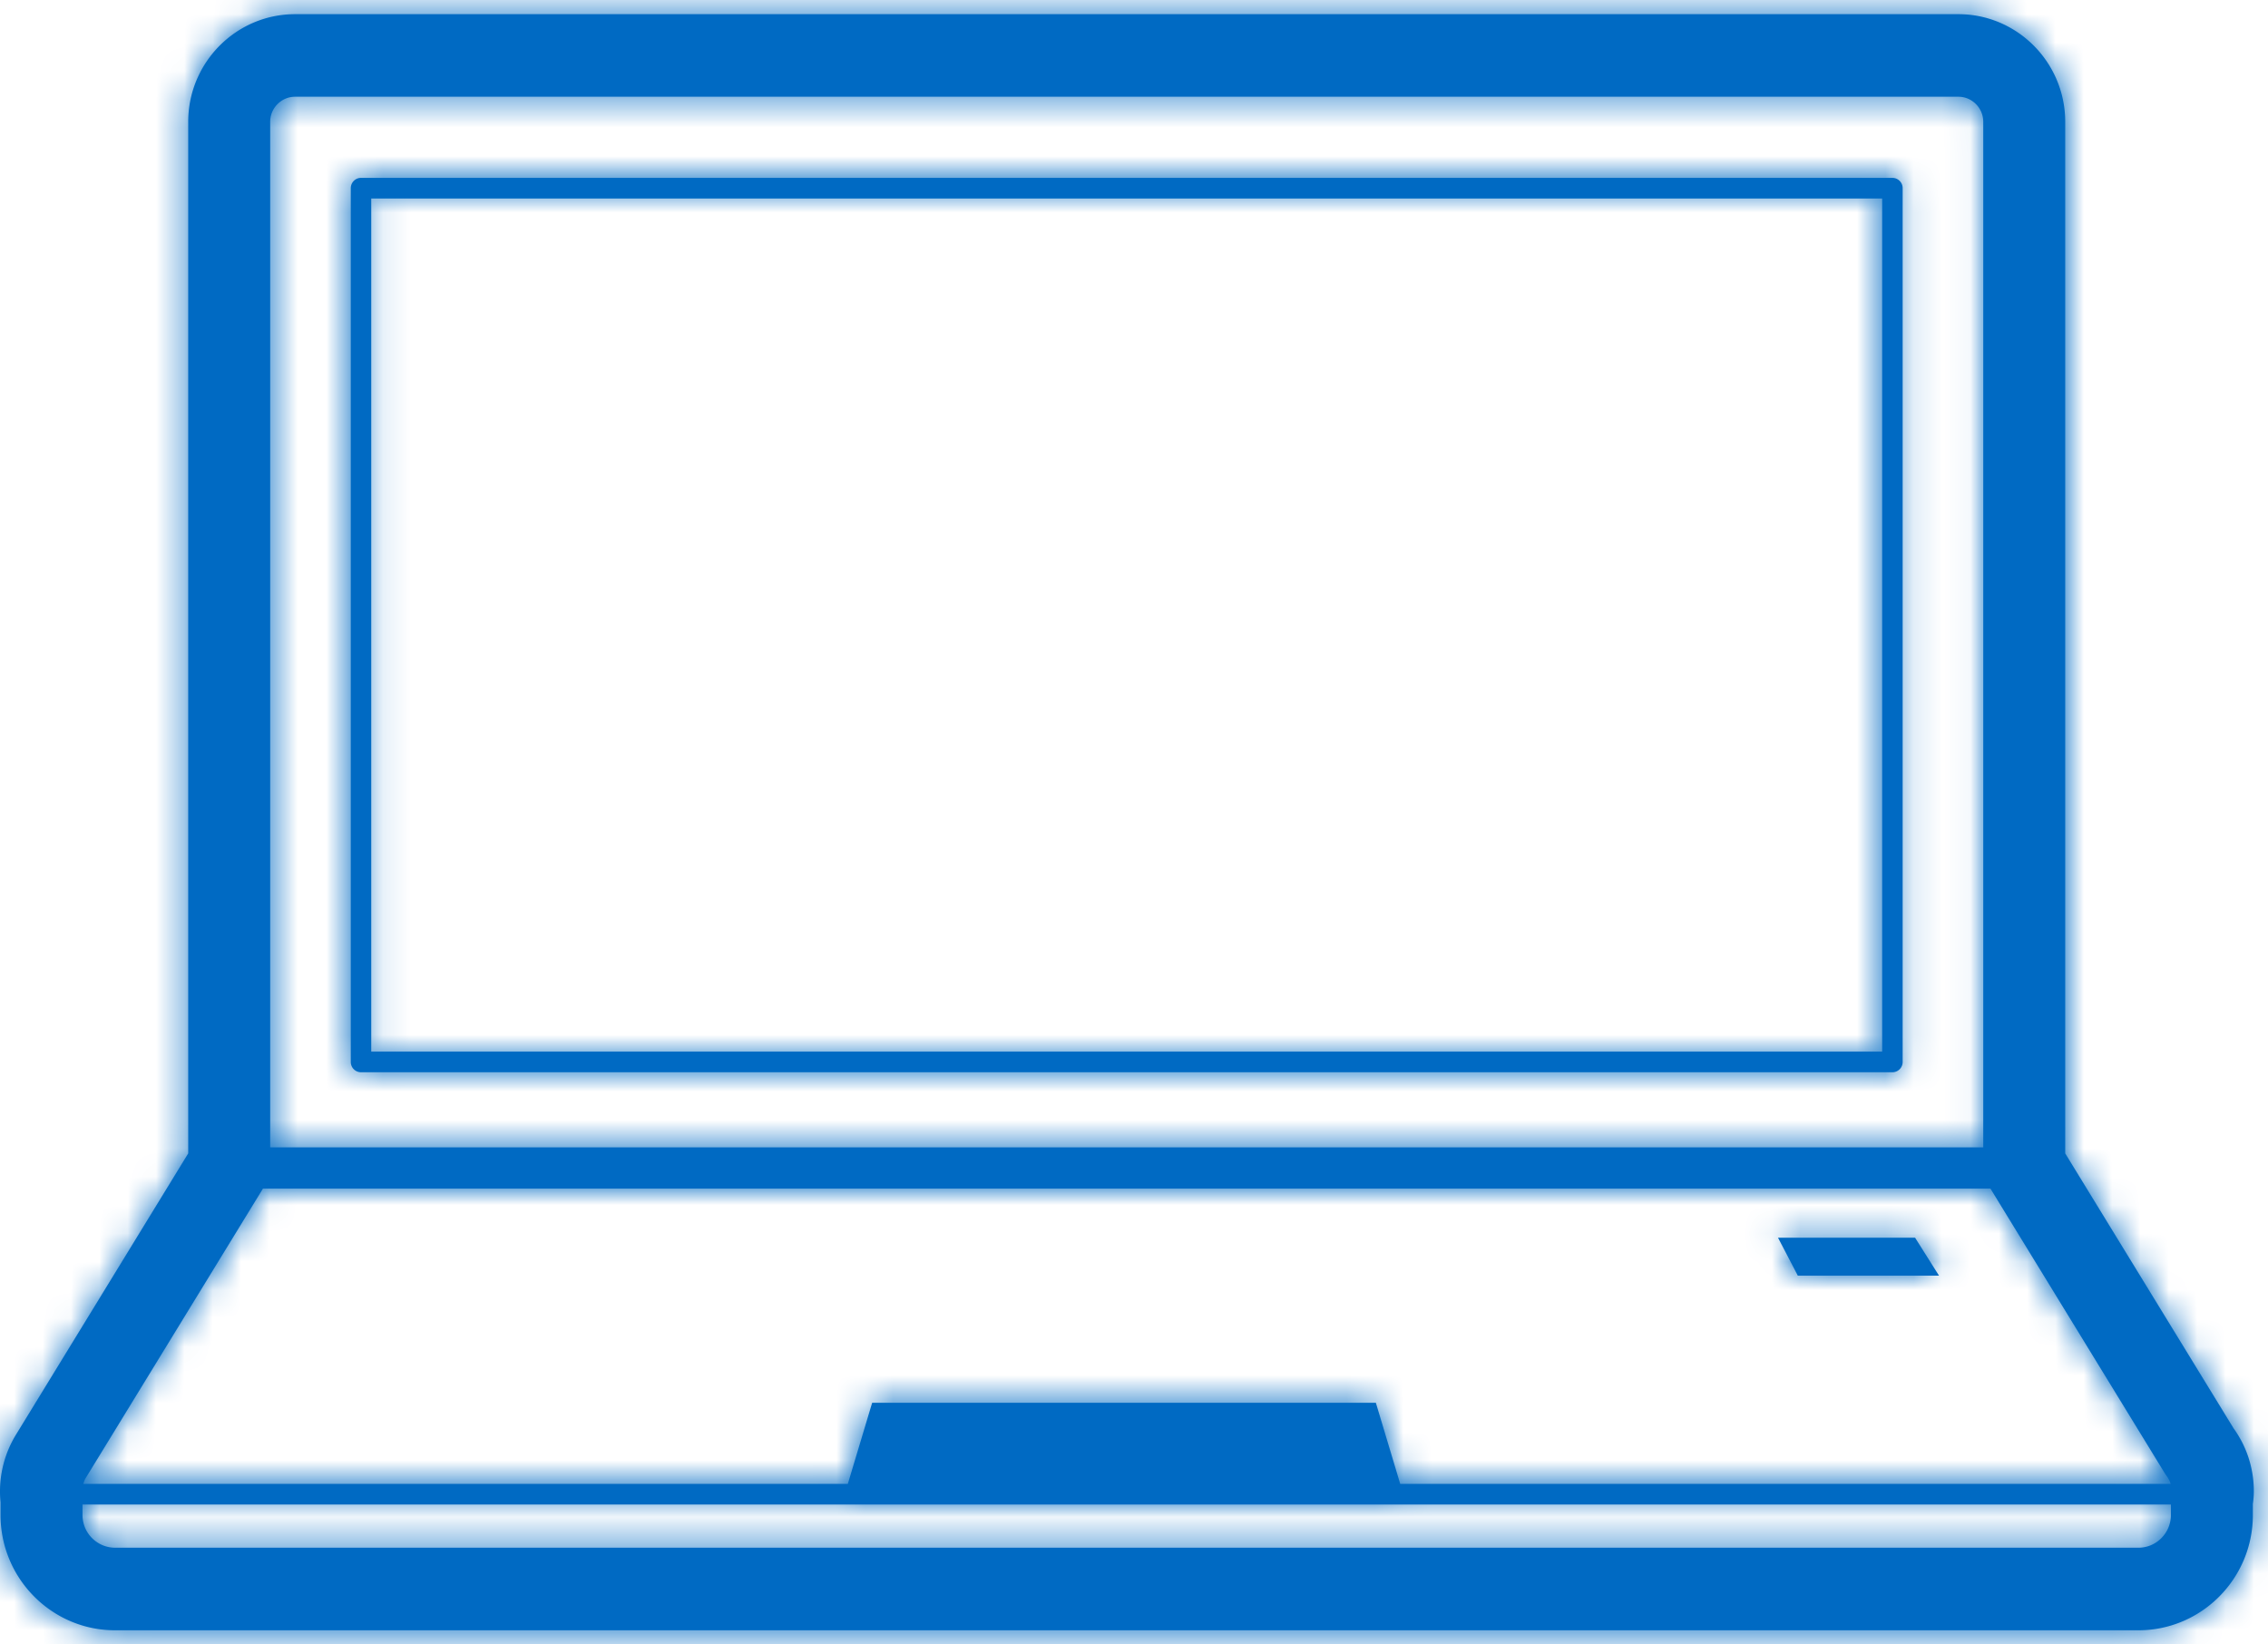
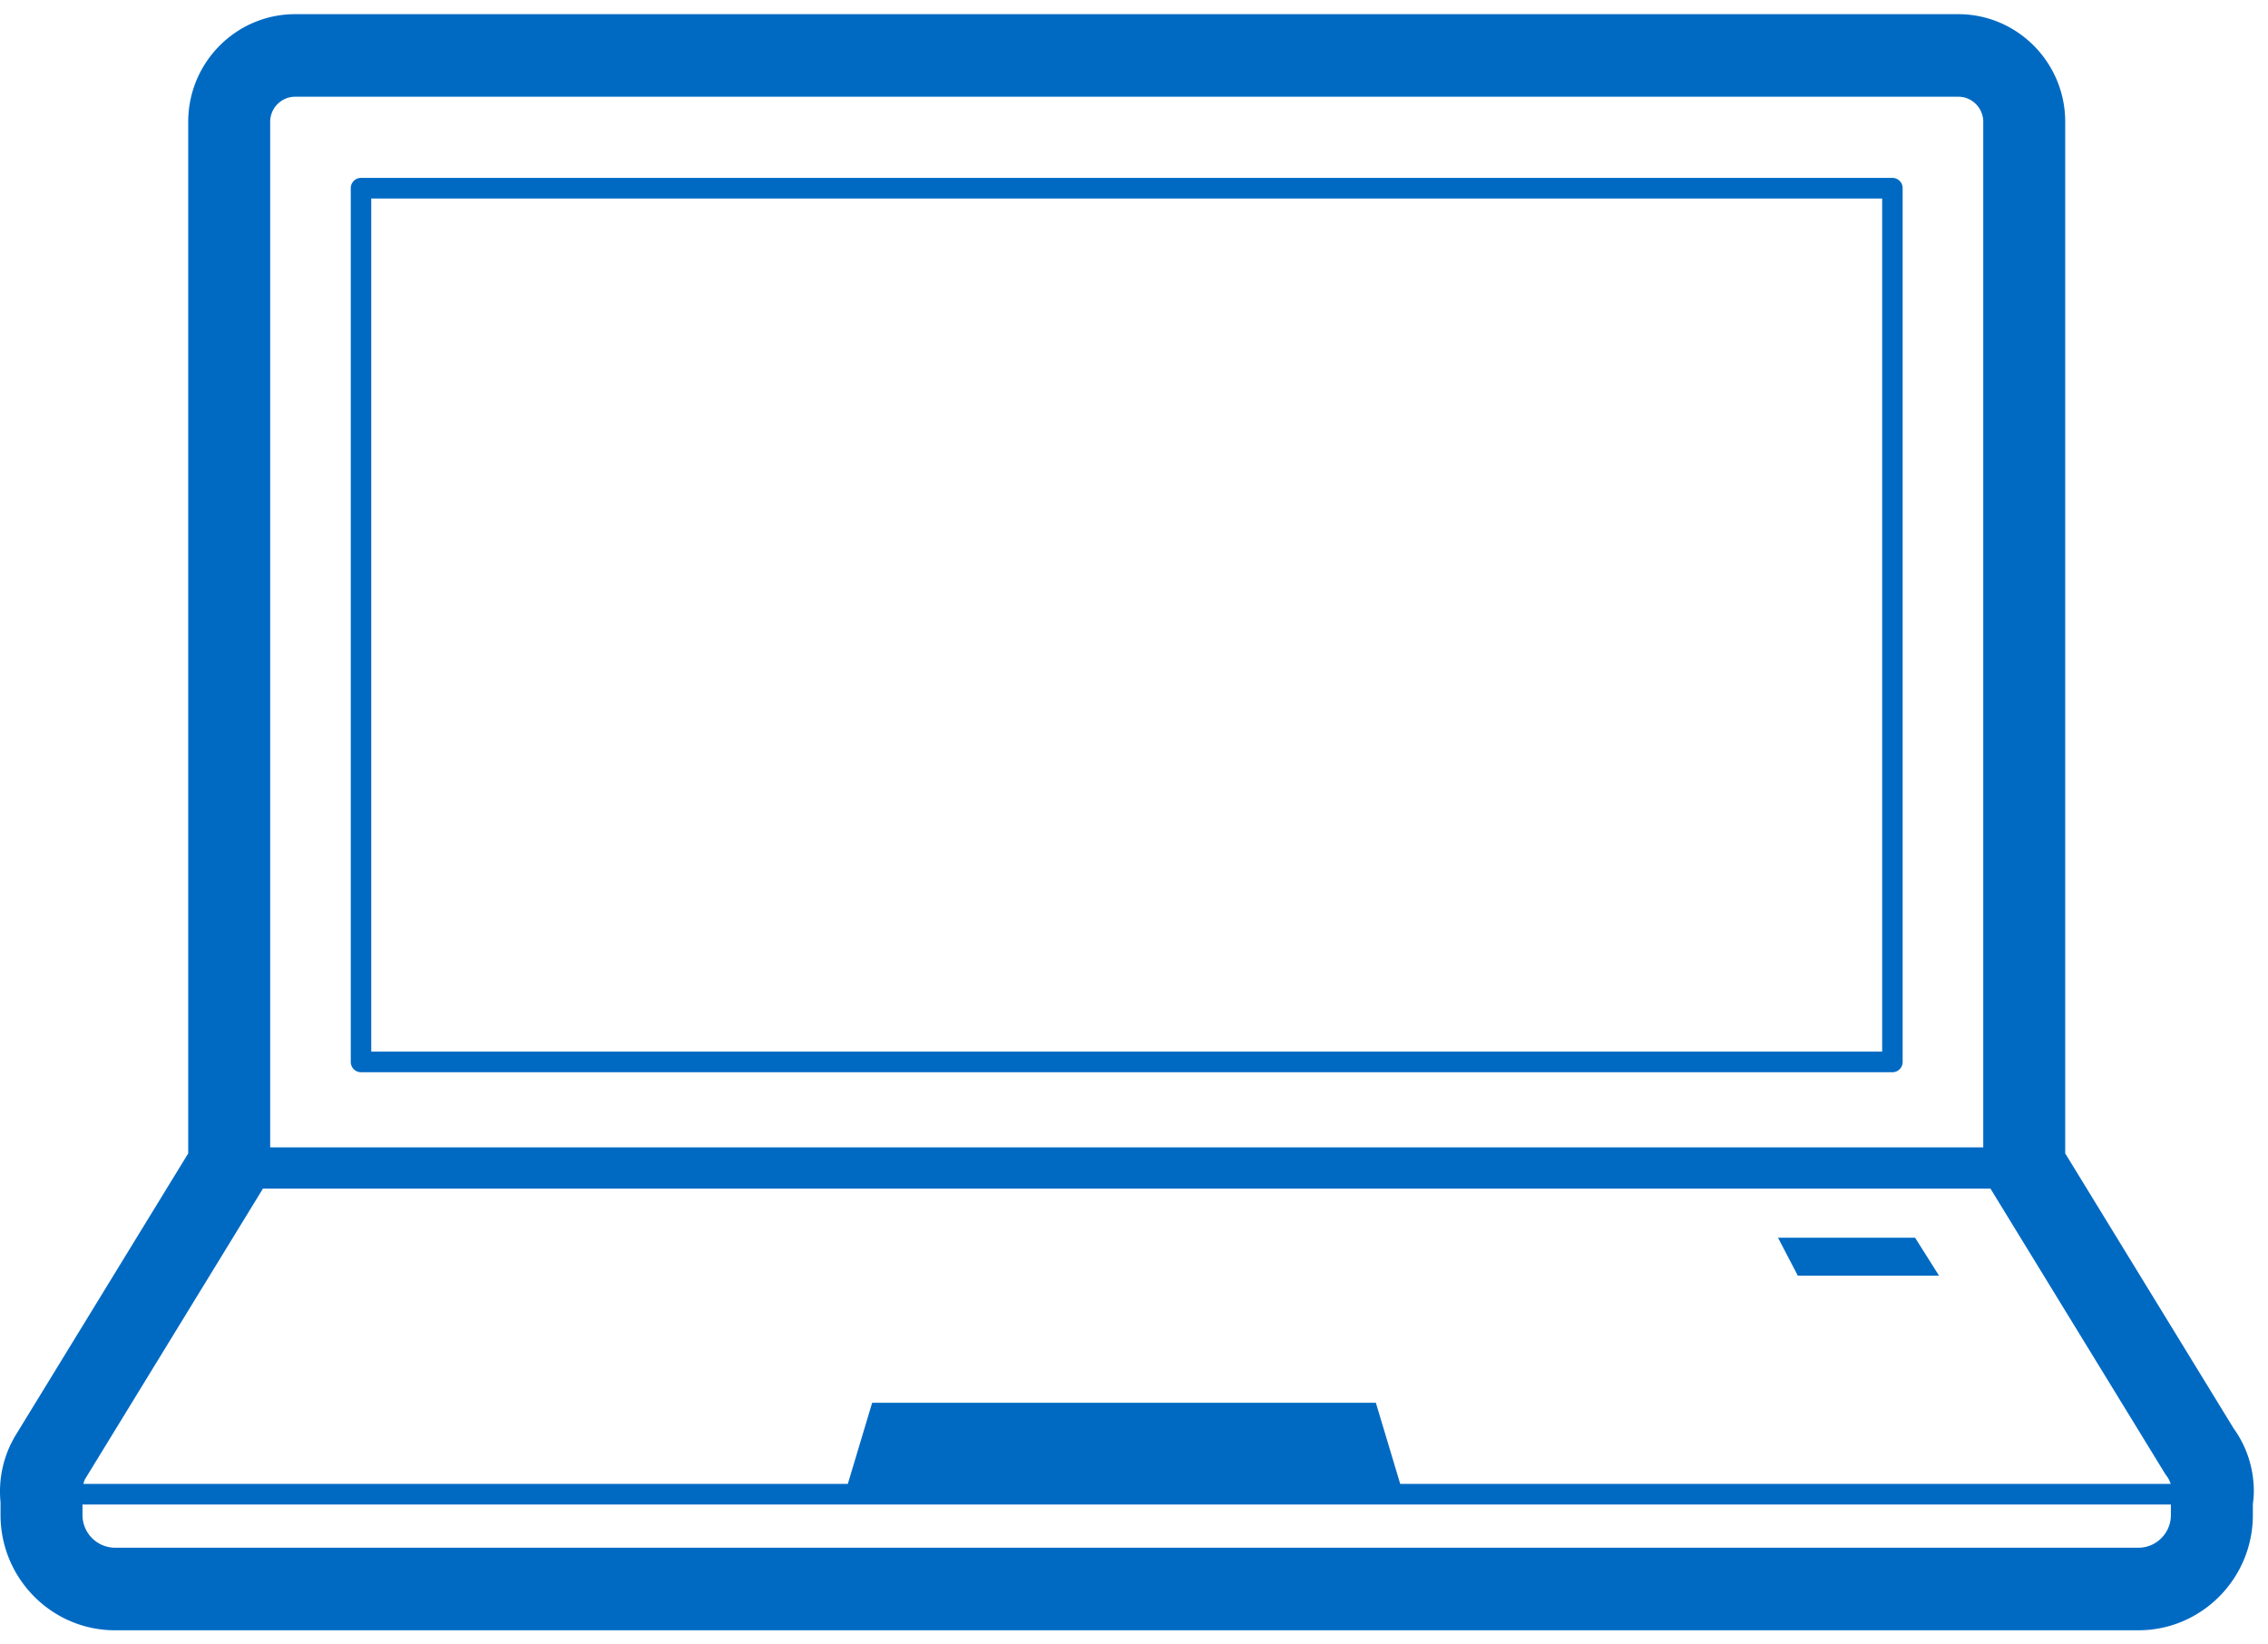
<svg xmlns="http://www.w3.org/2000/svg" xmlns:xlink="http://www.w3.org/1999/xlink" viewBox="0 0 80 58">
  <defs>
    <path d="M68.396 44.993l-.844-1.338h-4.835l.698 1.338h4.98zM13.095 37.09H66.39V7.002H13.095V37.09zM66.752 6.274H12.733c-.199 0-.36.163-.36.364v30.816c0 .201.161.364.36.364h54.019c.2 0 .361-.163.361-.364V6.638a.362.362 0 00-.361-.364zm9.823 47.16c0 .636-.514 1.154-1.146 1.154H4.057a1.153 1.153 0 01-1.147-1.154v-.37h73.665v.37zM3.019 52.138l6.256-10.216H70.21l6.139 10.023c.025.041.053.081.081.12.049.064.101.158.137.271H49.39l-.859-2.86H30.764l-.858 2.86H2.94c.021-.068.04-.138.078-.198zM9.53 4.297c0-.488.396-.885.88-.885h58.667c.485 0 .879.397.879.885v36.17H9.53V4.297zm69.247 46.065l-5.93-9.682V4.297c0-2.094-1.692-3.797-3.77-3.797H10.409c-2.079 0-3.77 1.703-3.77 3.797V40.68L.558 50.61a3.832 3.832 0 00-.539 2.375v.449c0 2.242 1.812 4.066 4.038 4.066h71.372c2.227 0 4.037-1.824 4.037-4.066v-.389c.02-.145.034-.292.034-.442 0-.815-.25-1.588-.724-2.24z" id="a" />
  </defs>
  <g fill="none" fill-rule="evenodd">
    <mask id="b" fill="#fff">
      <use xlink:href="#a" />
    </mask>
    <use fill="#006AC3" xlink:href="#a" />
    <g mask="url(#b)" fill="#006AC3">
-       <path d="M0-11h80v80H0z" />
-     </g>
+       </g>
  </g>
</svg>